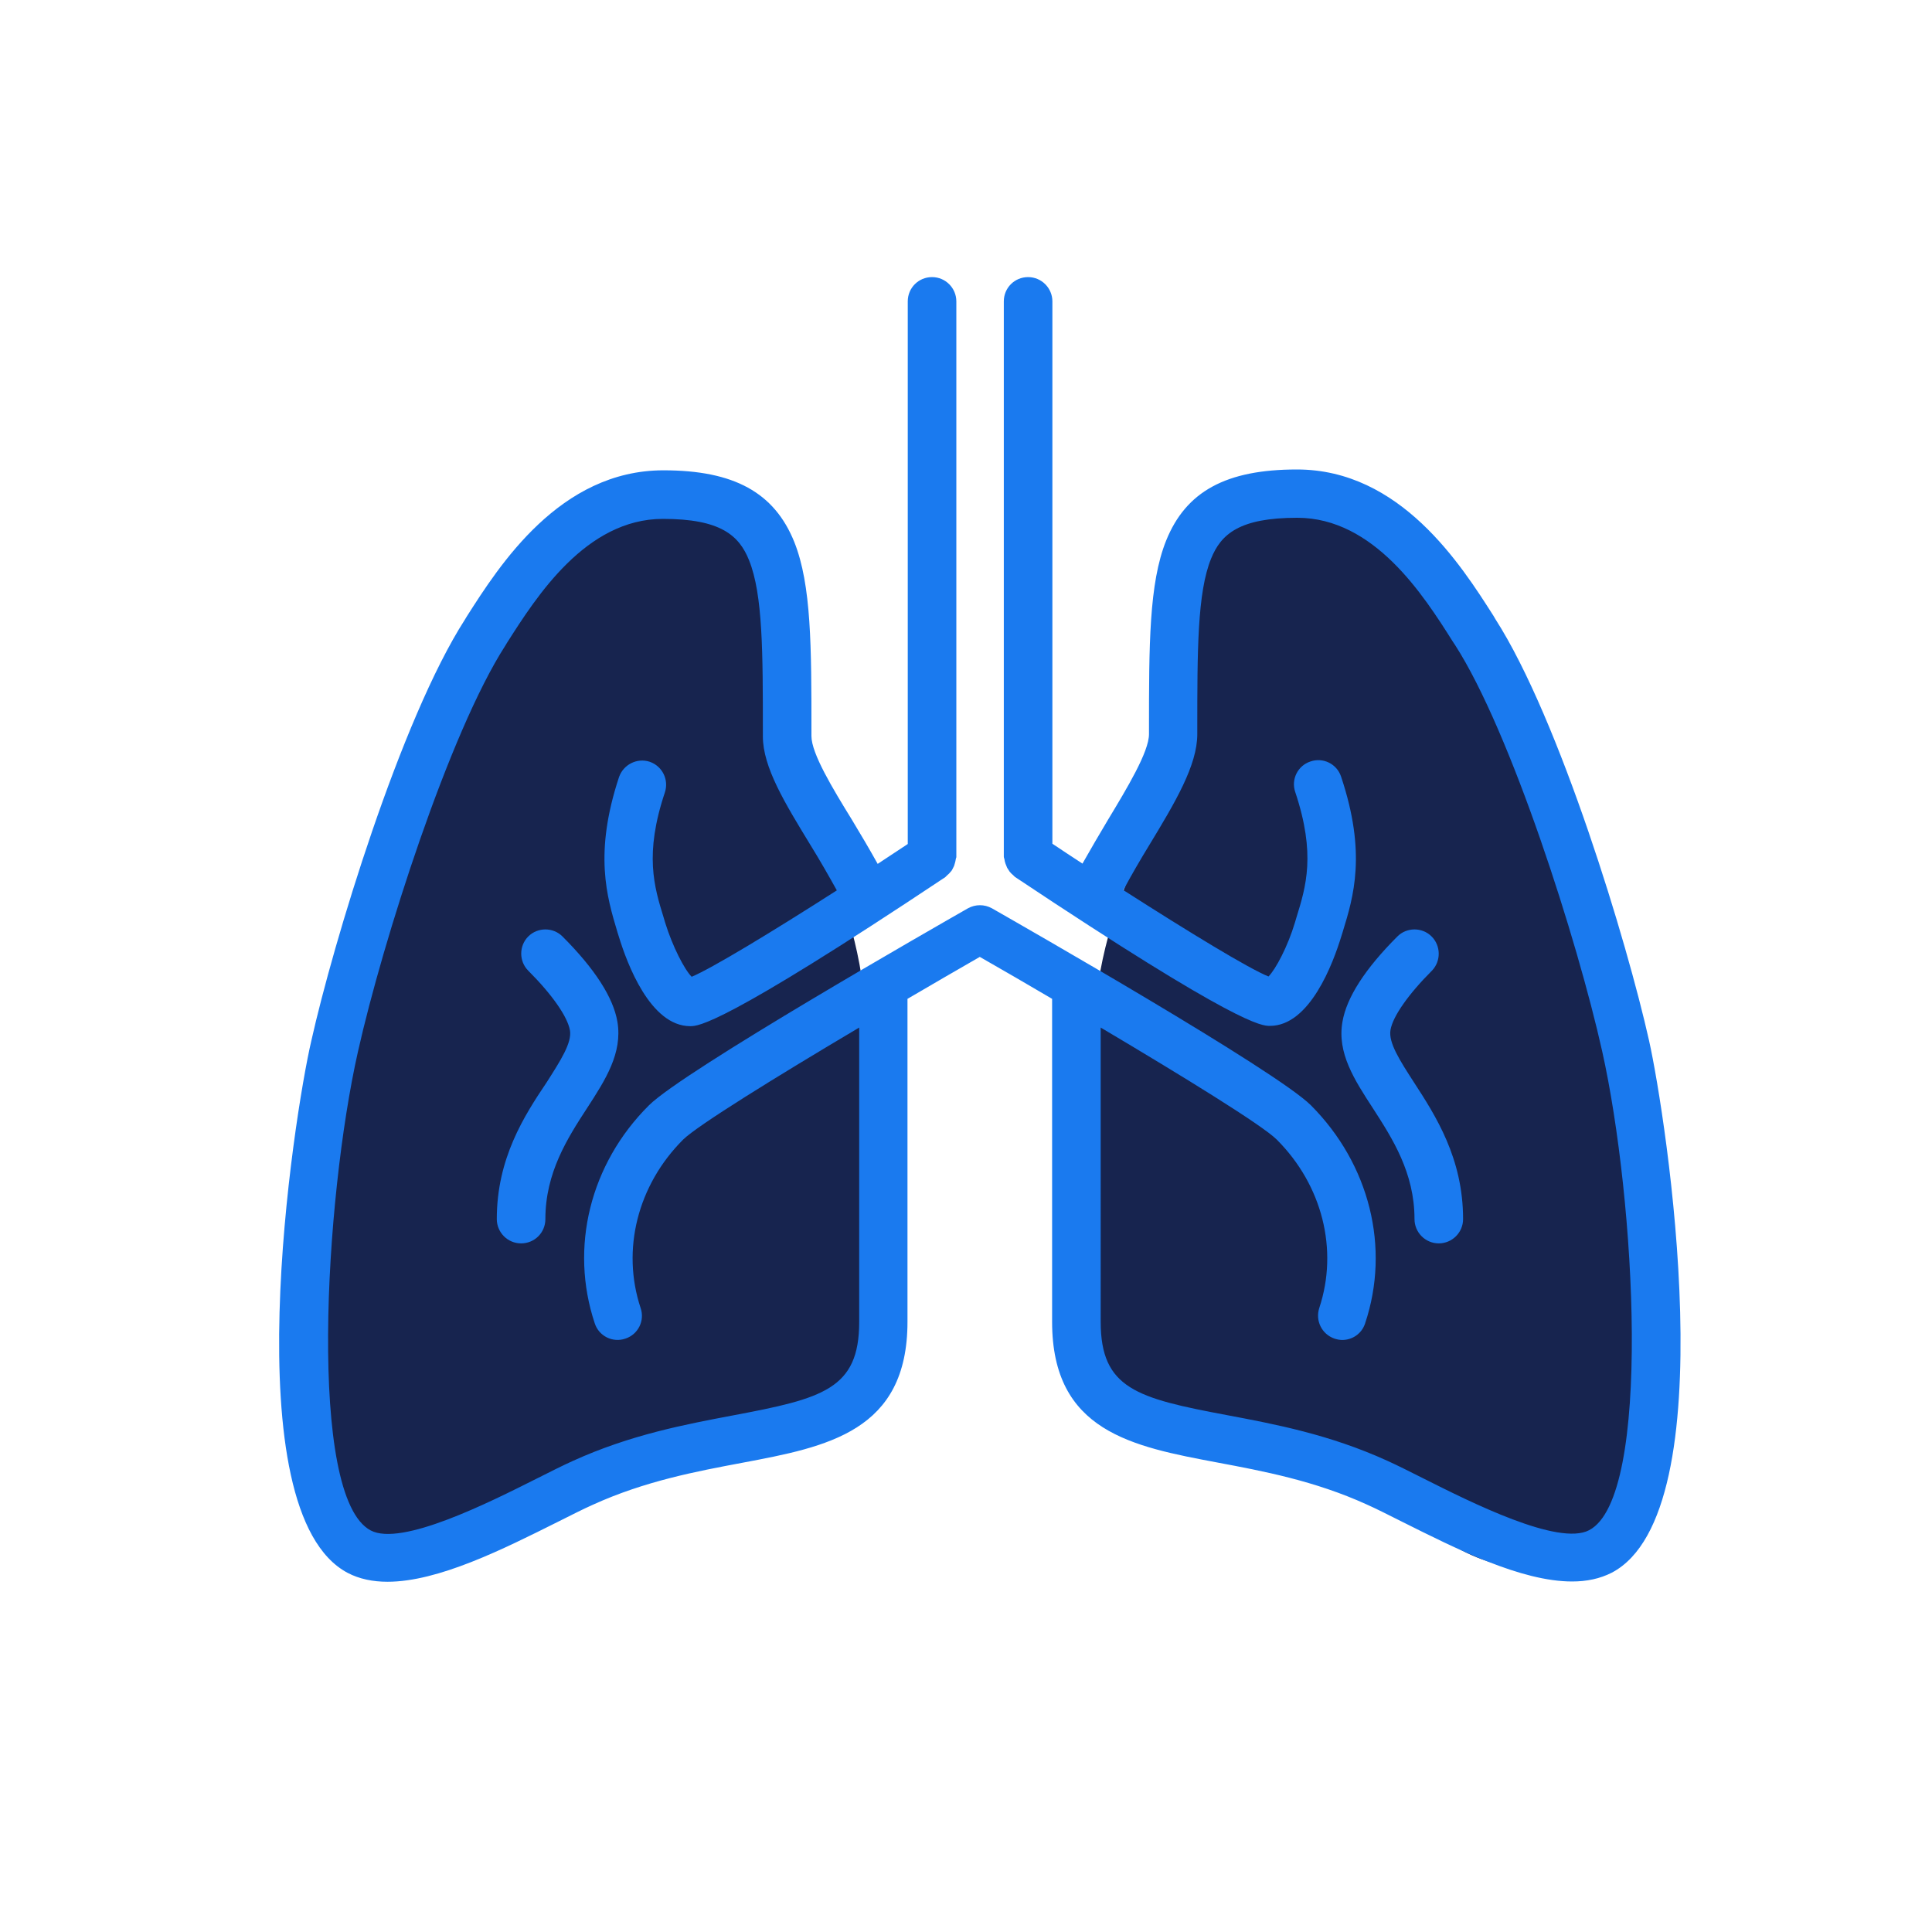
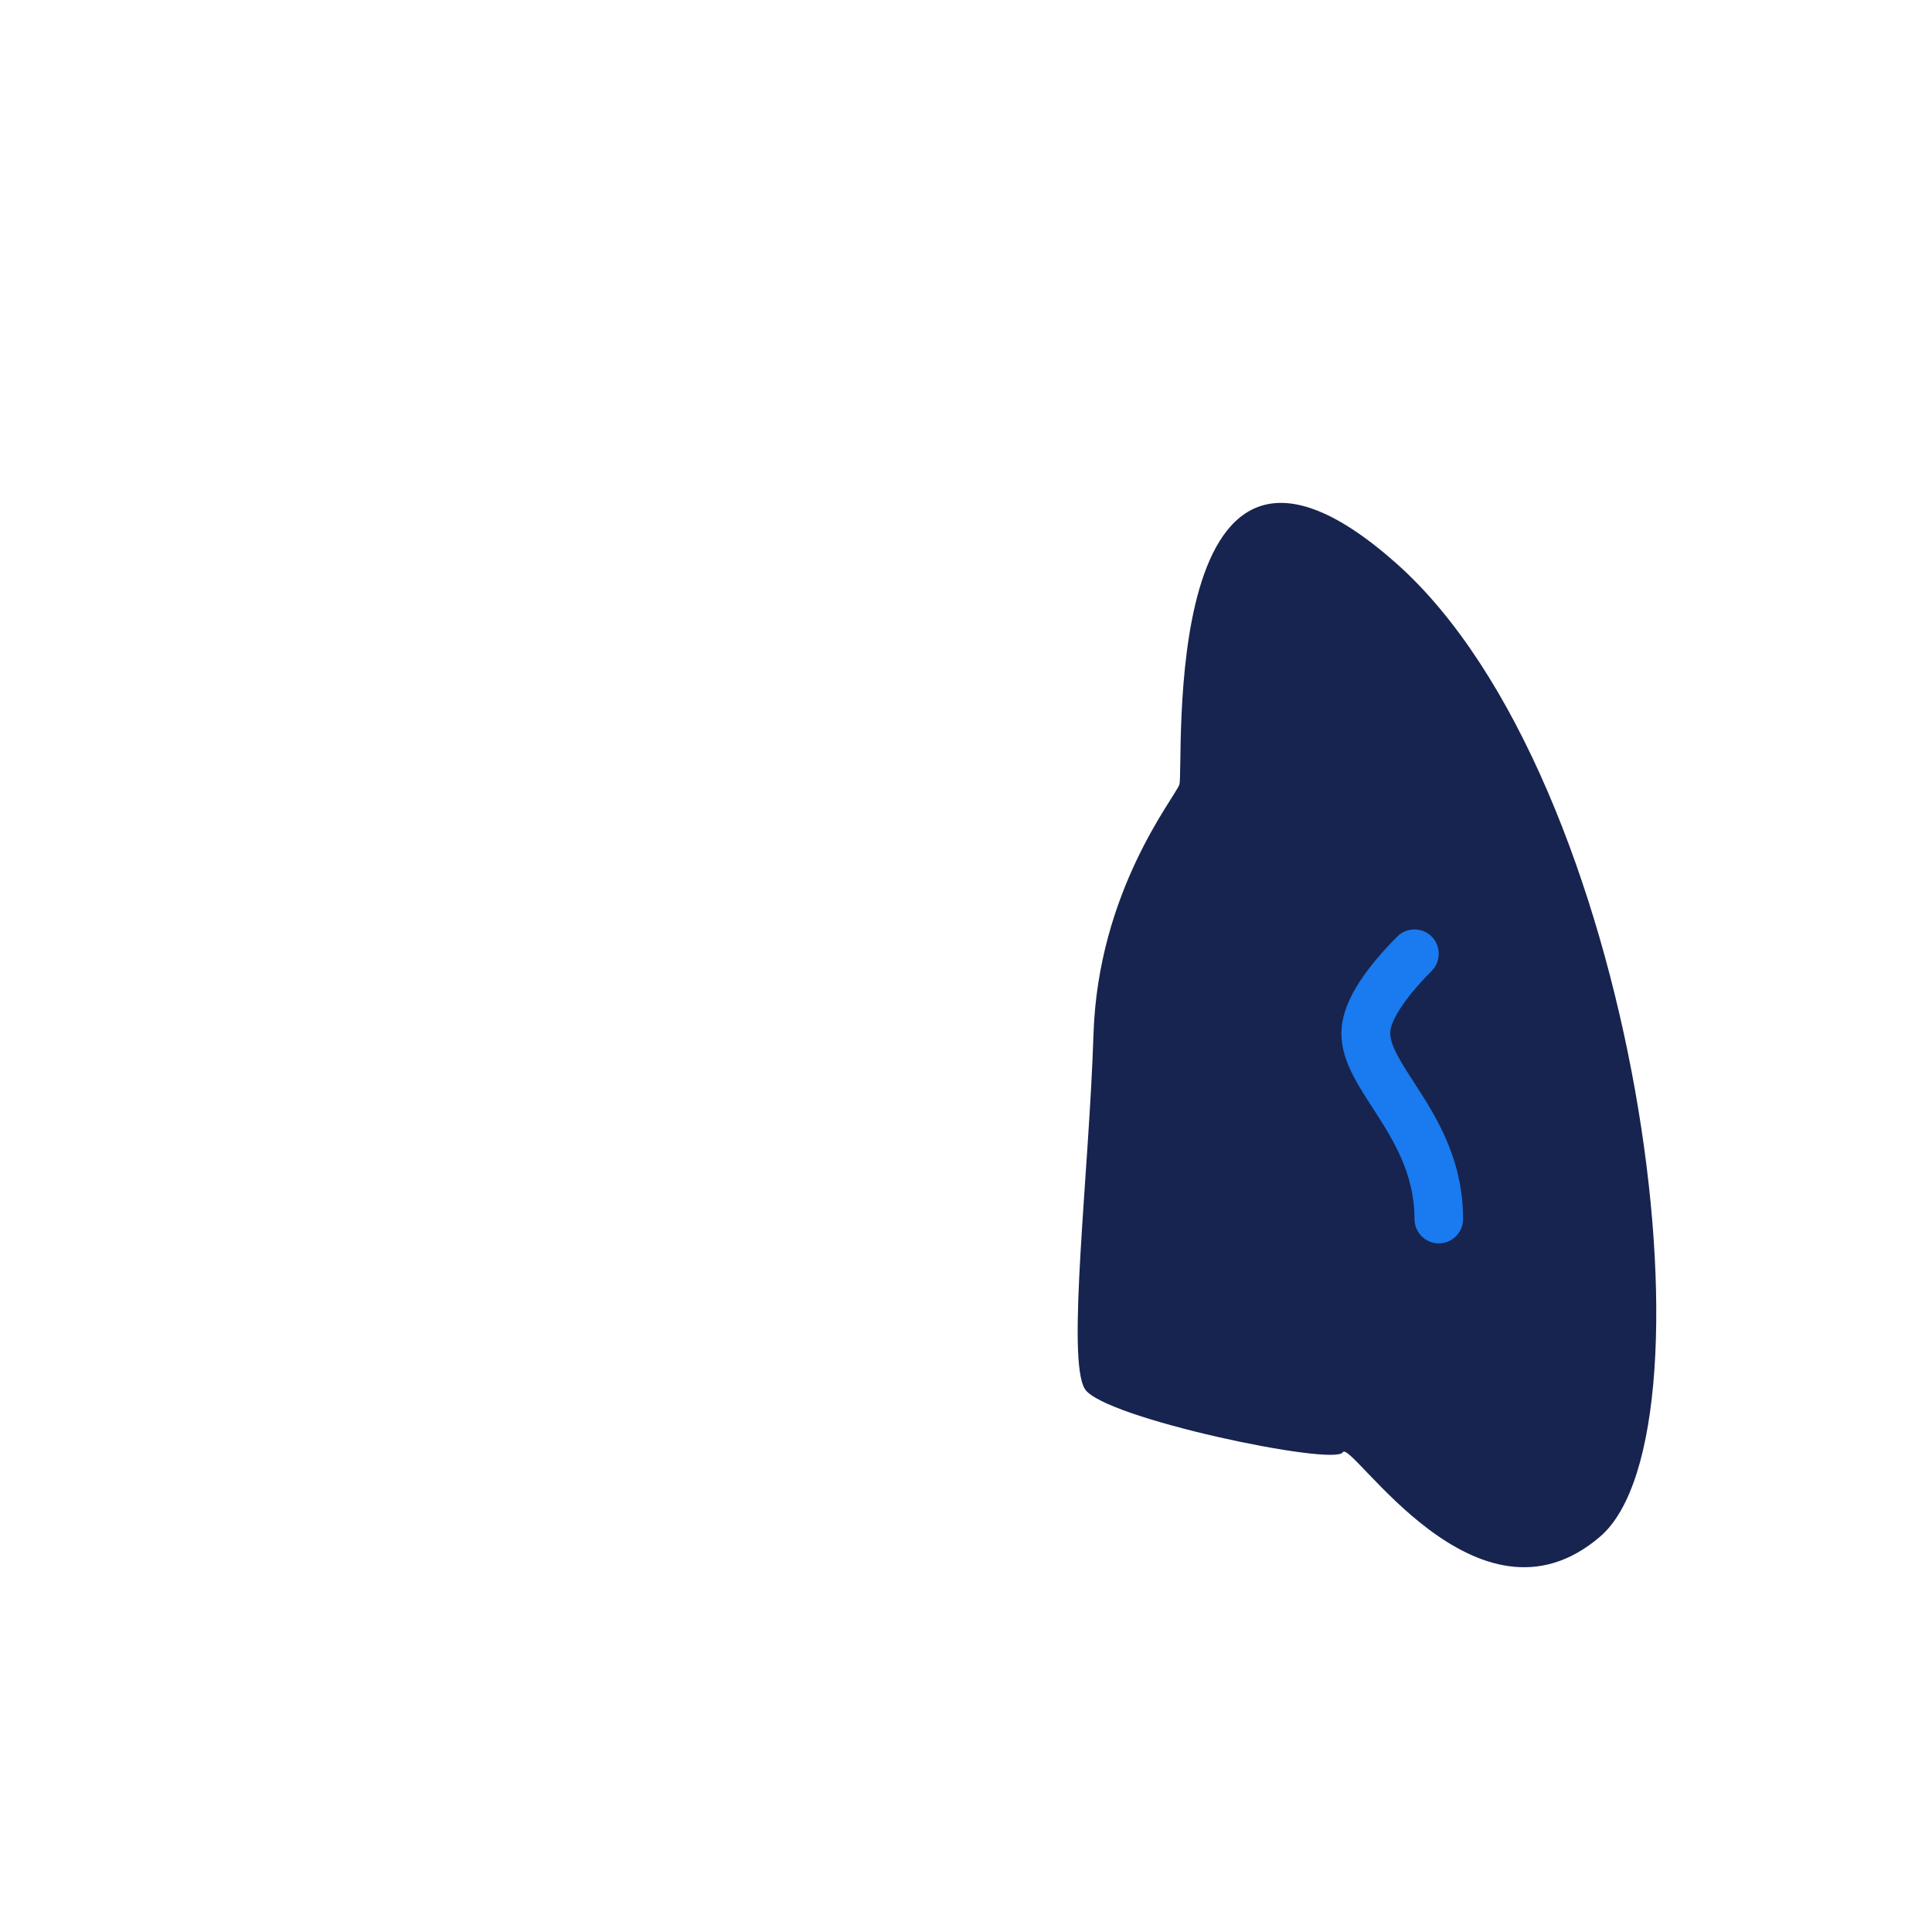
<svg xmlns="http://www.w3.org/2000/svg" version="1.1" id="No_BG_Icons" x="0px" y="0px" viewBox="0 0 700 700" style="enable-background:new 0 0 700 700;" xml:space="preserve">
  <style type="text/css">
	.st0{fill:#17244F;}
	.st1{fill:#1A7AEF;}
</style>
  <g id="lungs">
-     <path class="st0" d="M282.8,281.9c-1.9-5,8.7-157.8-78.7-80.1s-118.5,314-73.8,352.5s90.4-35.6,93.3-30.5   c3,5.1,86.6-12.3,93.4-22.9s-1.5-78.4-3.1-128.7C312.2,320.6,284.7,286.9,282.8,281.9z" />
    <path class="st0" d="M427.3,284.3c1.9-5-8.7-157.8,78.7-80.1s118.5,314,73.8,352.5s-90.4-35.6-93.3-30.5   c-3,5.1-86.6-12.3-93.4-22.9s1.5-78.4,3.1-128.7C397.9,322.9,425.4,289.3,427.3,284.3z" />
    <g id="lung">
-       <path class="st1" d="M597.5,377.1c-7.9-35.4-32.4-116.5-55.7-152.8l-0.7-1.2c-11.8-18.5-33.7-53-71.2-53    c-25.6,0-40.2,7.9-47.4,25.8c-6.2,15.5-6.2,37.8-6.2,68.7v1.4c0,6.4-7.9,19.5-14.9,31.1c-3.1,5.2-6.2,10.5-9.2,15.8    c-3.7-2.4-7.3-4.8-10.9-7.2V109.2c0-4.8-3.9-8.8-8.8-8.8s-8.8,3.9-8.8,8.8v201.2c0,0.3,0.1,0.5,0.2,0.8c0.1,0.6,0.2,1.2,0.4,1.7    c0.2,0.5,0.4,1,0.6,1.5c0.3,0.5,0.6,0.9,0.9,1.4c0.4,0.5,0.8,0.9,1.3,1.3c0.2,0.2,0.4,0.4,0.6,0.6c81,54,89.5,54,92.4,54    c14.5,0,22.9-22.7,25.9-32.5l0.5-1.6c3.9-12.7,8.7-28.4-0.6-56.2c-1.5-4.6-6.5-7.1-11.1-5.5c-4.6,1.5-7.1,6.5-5.5,11.1    c7.5,22.5,3.9,34.2,0.4,45.5l-0.5,1.7c-2.6,8.7-7,17-9.6,19.6c-7.2-2.9-28.7-16-52.6-31.3c2.9-5.4,6.1-10.9,9.4-16.3    c9.4-15.5,17.4-28.9,17.4-40.2v-1.4c0-28.9,0-49.9,5-62.2c3.6-8.9,10.3-14.8,31.2-14.8c27.9,0,45.8,28.1,56.4,44.9l0.8,1.2    c20.2,31.4,44.3,106.9,53.3,147.2c12,53.7,18.2,161.5-4.7,173.5c-11.1,5.9-42.9-10.1-60-18.7c-5-2.5-9.5-4.8-13.3-6.5    c-20.9-9.5-40.6-13.2-58.1-16.5c-32.5-6.1-45.6-9.6-45.6-33.8V372.3c30,17.8,58.6,35.4,63.8,40.6c16.5,16.5,22.4,39.9,15.4,61    c-1.5,4.6,0.9,9.5,5.5,11.1c0.9,0.3,1.9,0.5,2.8,0.5c3.7,0,7.1-2.3,8.3-6c9.2-27.5,1.6-57.7-19.6-79    c-12.6-12.6-105.1-65.4-115.6-71.4c-2.7-1.5-6-1.5-8.7,0c-10.5,6-103.1,58.9-115.6,71.4c-21.3,21.2-28.8,51.5-19.6,79    c1.5,4.6,6.5,7.1,11.1,5.5c4.6-1.5,7.1-6.5,5.5-11.1c-7-21.1-1.1-44.5,15.4-61c5.3-5.2,33.8-22.8,63.8-40.6V479    c0,24.3-13.2,27.7-45.6,33.8c-17.4,3.3-37.2,7-58.1,16.5c-3.8,1.7-8.3,4-13.3,6.5c-17.1,8.6-48.9,24.6-60,18.7    c-22.9-12.1-16.7-119.8-4.6-173.5c9-40.1,33.1-115.6,53.4-147.1l0.6-1c10.7-16.8,28.6-44.9,56.5-44.9c20.9,0,27.6,6,31.2,15    c5,12.4,5,33.4,5,62.4v1.4c0,11.2,8,24.2,17.2,39.3c3.4,5.5,6.6,11.1,9.6,16.5c-23.9,15.3-45.4,28.3-52.6,31.3    c-2.6-2.6-6.9-10.9-9.6-19.6l-0.5-1.7c-3.5-11.3-7.1-23.1,0.4-45.5c1.5-4.6-0.9-9.5-5.5-11.1c-4.6-1.5-9.5,1-11.1,5.5    c-9.2,27.8-4.4,43.5-0.6,56.2l0.5,1.6c3,9.8,11.4,32.5,25.9,32.5c2.8,0,11.4,0,92.4-54c0.2-0.2,0.4-0.4,0.6-0.6    c0.5-0.4,0.9-0.8,1.3-1.3c0.4-0.4,0.7-0.9,0.9-1.4c0.3-0.5,0.5-1,0.6-1.5c0.2-0.6,0.3-1.1,0.4-1.7c0-0.3,0.2-0.5,0.2-0.8V109.2    c0-4.8-3.9-8.8-8.8-8.8s-8.8,3.9-8.8,8.8v196.6c-3.6,2.4-7.3,4.8-10.9,7.2c-3-5.4-6.2-10.8-9.4-16.1    c-6.9-11.2-14.6-23.9-14.6-30.2v-1.4c0-31,0-53.3-6.2-68.9c-7.2-17.9-21.8-26-47.4-26c-37.6,0-59.5,34.5-71.3,53l-0.6,1    c-23.4,36.4-47.8,117.4-55.7,152.7c-6.4,27.4-28.7,170.7,13.2,192.8c4.2,2.2,9.1,3.2,14.4,3.2c18.4,0,41.9-11.8,61.7-21.7    c4.8-2.4,9.1-4.6,12.7-6.2c18.9-8.6,37.6-12.1,54.1-15.2c30.8-5.8,59.9-11.3,59.9-51.1v-117c9.2-5.4,18.2-10.6,26.2-15.2    c8.1,4.6,17,9.8,26.2,15.2v117c0,39.8,29.1,45.2,59.9,51c16.5,3.1,35.2,6.6,54.1,15.2c3.6,1.6,7.9,3.8,12.7,6.2    c19.8,9.9,43.2,21.7,61.7,21.7c5.3,0,10.1-1,14.4-3.2C625.9,547.8,603.6,404.4,597.5,377.1L597.5,377.1z" />
      <path class="st1" d="M518.7,339.3c-3.4-3.4-9-3.4-12.4,0c-11.7,11.7-18.4,22.1-19.9,30.9c-2,11.3,4.3,21,11,31.3    c7.1,11,15.1,23.4,15.1,40.2c0,4.8,3.9,8.8,8.8,8.8c4.8,0,8.8-3.9,8.8-8.8c0-22-9.9-37.4-17.9-49.7c-4.9-7.6-9.2-14.2-8.4-18.8    c0.8-4.9,6.5-13,15.1-21.6C522.1,348.2,522.1,342.7,518.7,339.3L518.7,339.3z" />
-       <path class="st1" d="M180,441.7c0,4.8,3.9,8.8,8.8,8.8s8.8-3.9,8.8-8.8c0-16.8,8-29.3,15.1-40.2c6.7-10.3,12.9-20,11-31.3    c-1.5-8.8-8.2-19.2-19.9-30.9c-3.4-3.4-9-3.4-12.4,0s-3.4,9,0,12.4c8.6,8.6,14.2,16.6,15.1,21.6c0.8,4.5-3.5,11.1-8.4,18.8    C189.9,404.3,180,419.7,180,441.7L180,441.7z" />
    </g>
  </g>
</svg>